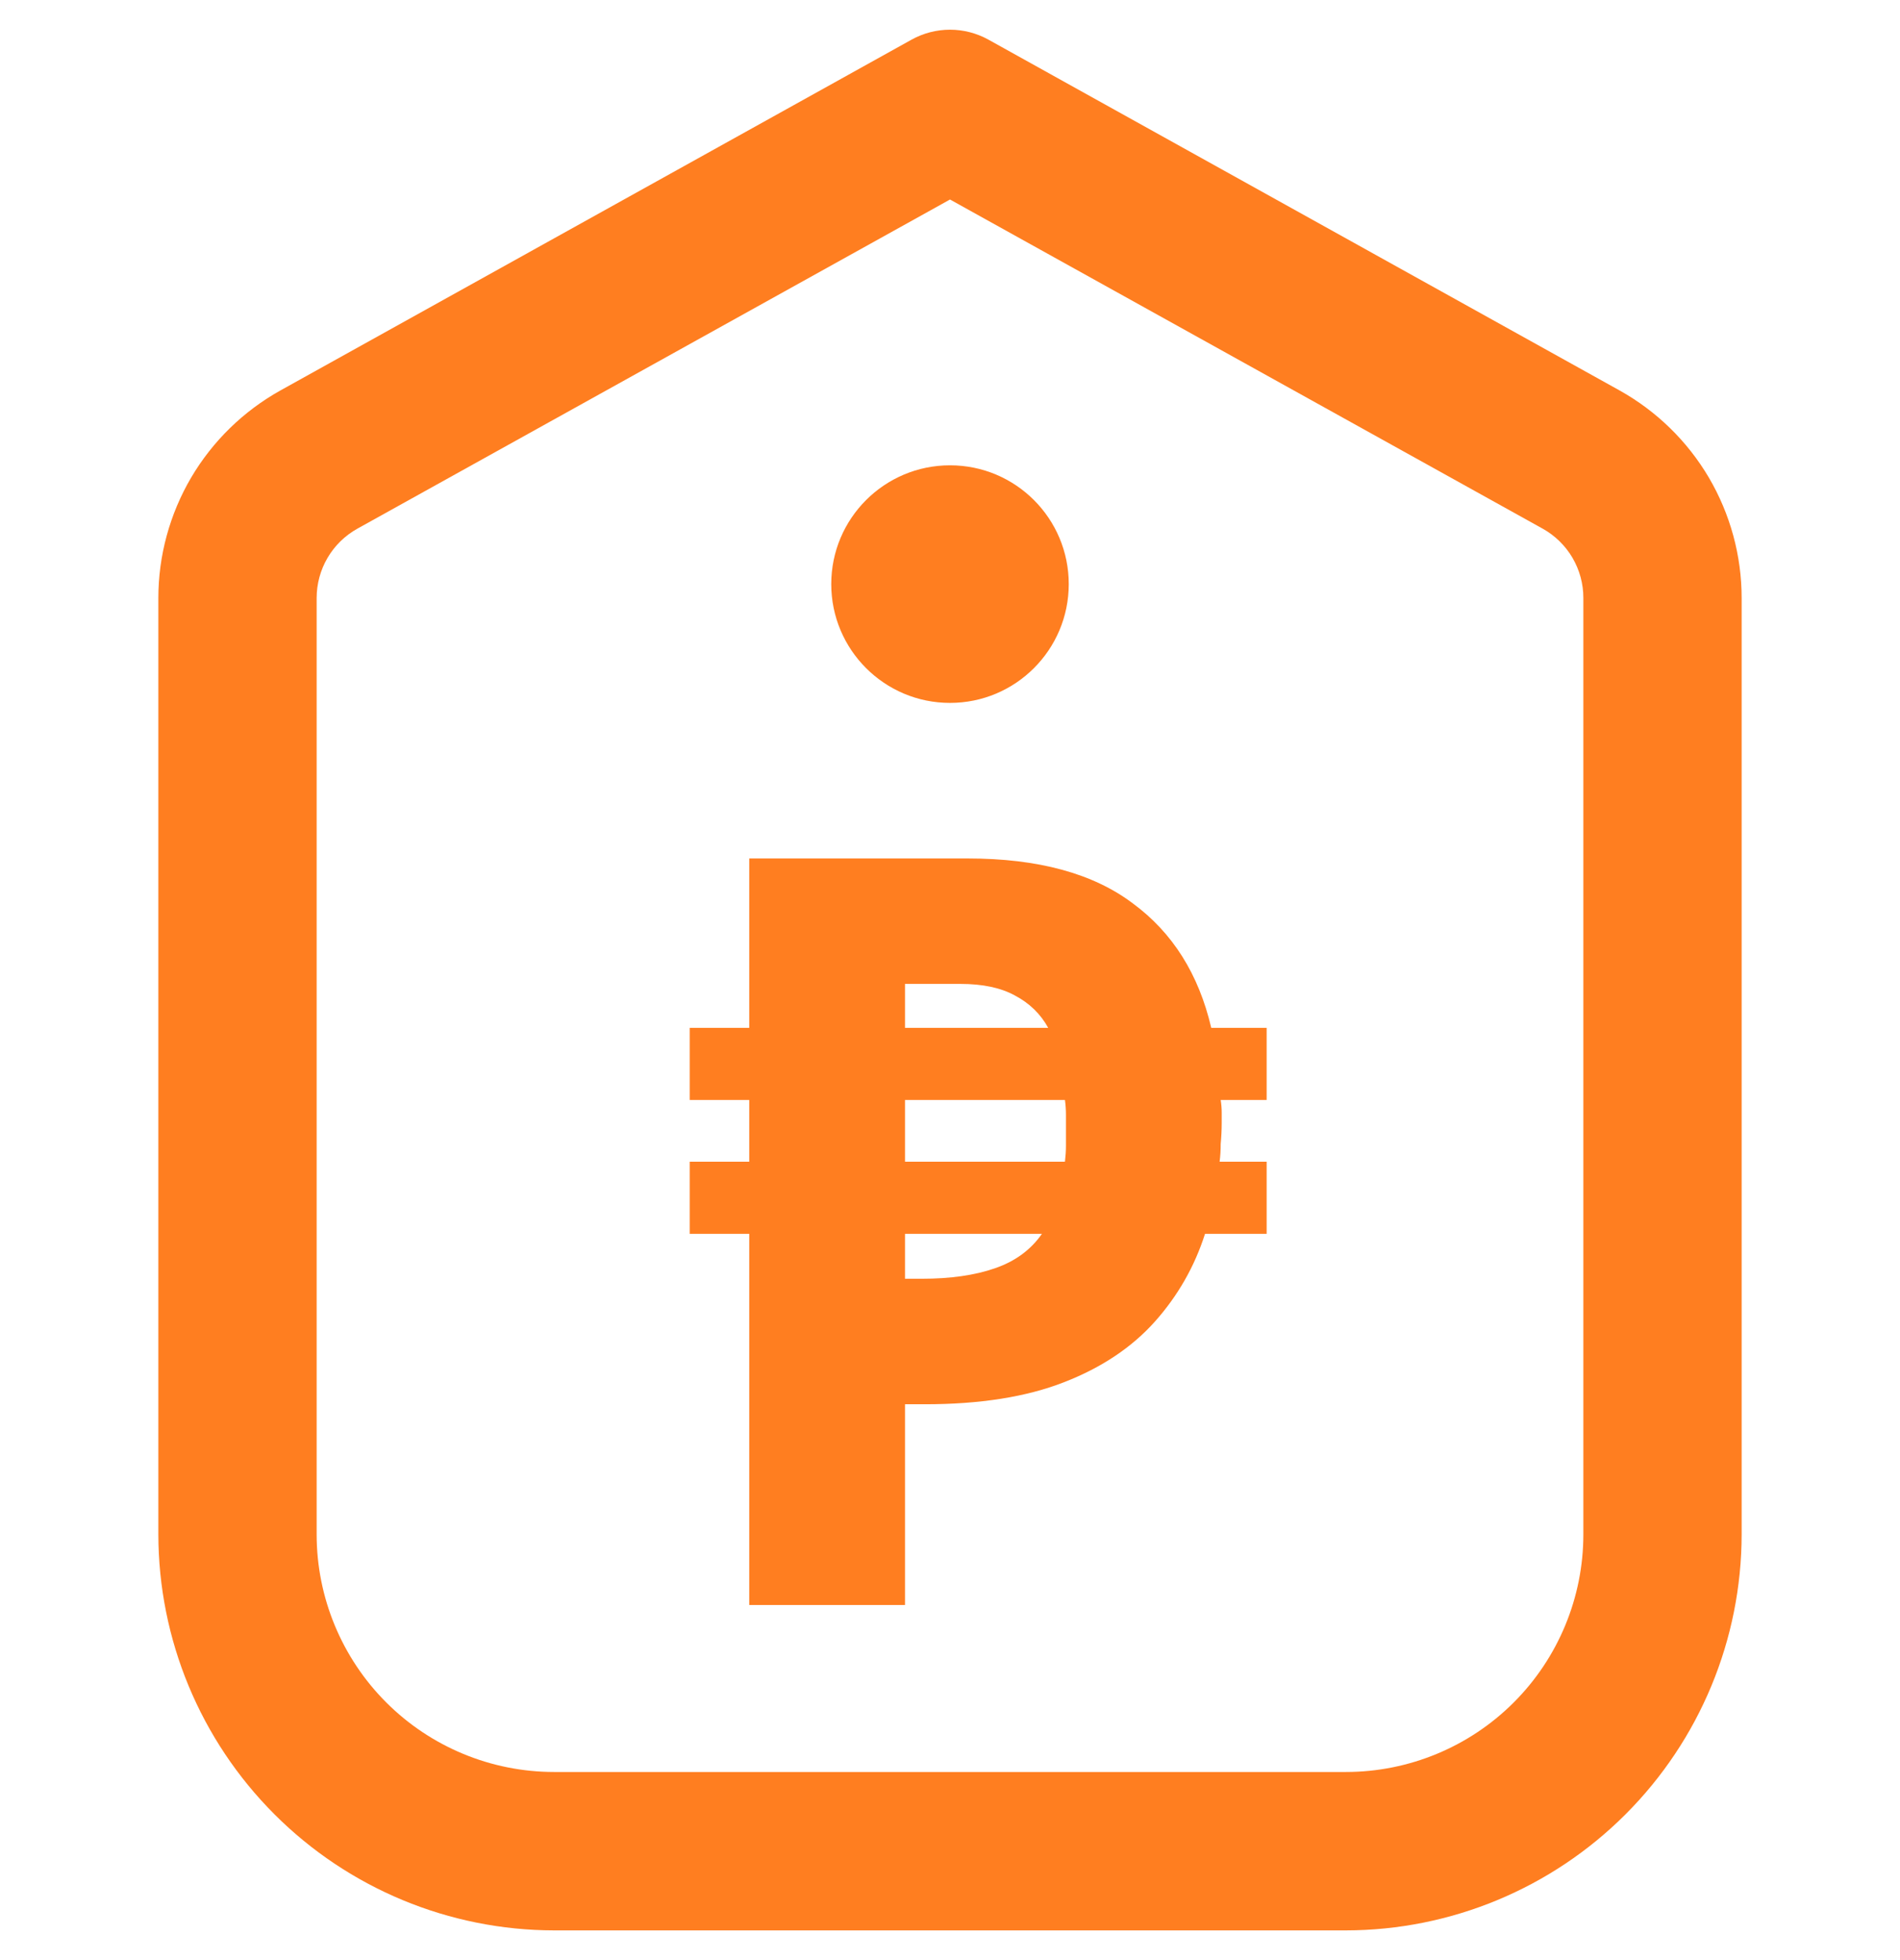
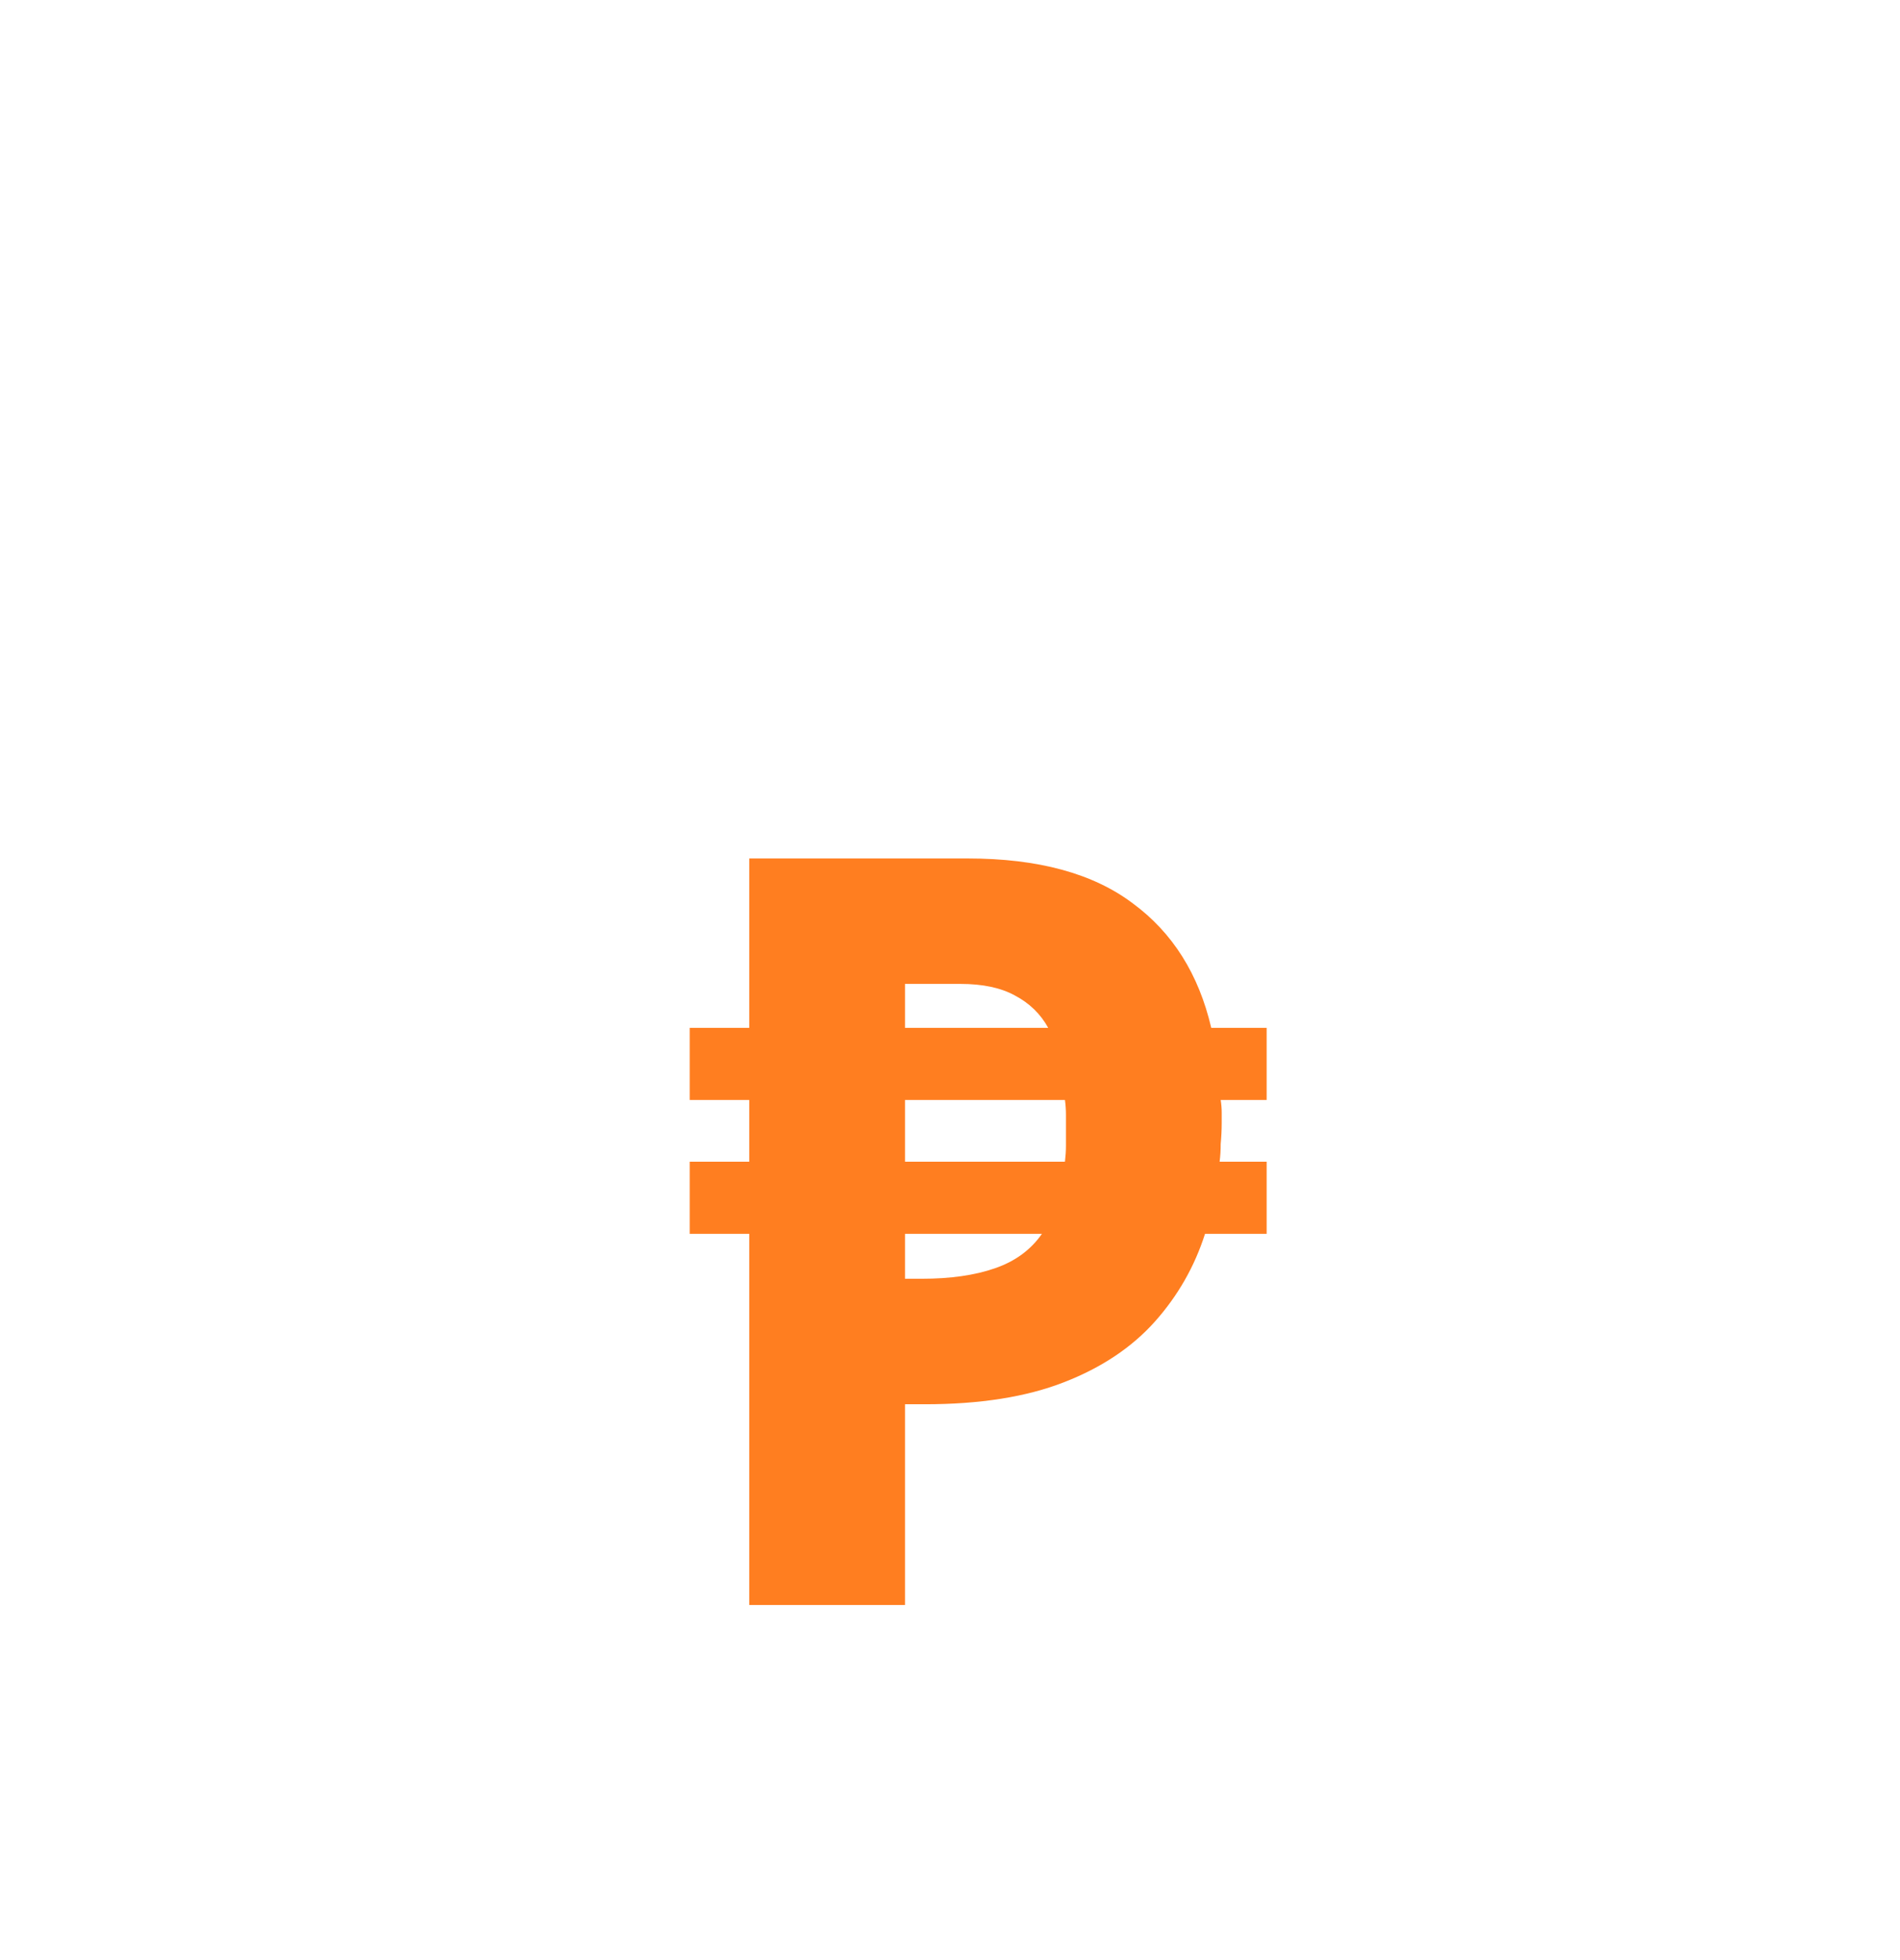
<svg xmlns="http://www.w3.org/2000/svg" width="32" height="33" viewBox="0 0 32 33" fill="none">
  <g clip-path="url(#clip0_9820_743)">
-     <path d="M27.276 6.573L16.648 0.668C16.45 0.558 16.227 0.5 16 0.5C15.773 0.5 15.55 0.558 15.352 0.668L4.724 6.573C4.101 6.92 3.581 7.427 3.219 8.041C2.858 8.656 2.667 9.356 2.667 10.069V25.833C2.669 27.601 3.372 29.295 4.622 30.545C5.871 31.795 7.566 32.498 9.333 32.5H22.667C24.434 32.498 26.129 31.795 27.378 30.545C28.628 29.295 29.331 27.601 29.333 25.833V10.069C29.333 9.356 29.142 8.656 28.781 8.041C28.419 7.427 27.899 6.92 27.276 6.573ZM26.667 25.833C26.667 26.894 26.245 27.912 25.495 28.662C24.745 29.412 23.728 29.833 22.667 29.833H9.333C8.273 29.833 7.255 29.412 6.505 28.662C5.755 27.912 5.333 26.894 5.333 25.833V10.069C5.333 9.831 5.396 9.597 5.517 9.391C5.638 9.185 5.811 9.016 6.02 8.9L16 3.359L25.981 8.9C26.19 9.016 26.363 9.186 26.484 9.391C26.604 9.597 26.668 9.831 26.667 10.069V25.833Z" fill="#FF7E20" />
-     <path d="M16.299 14.453C17.484 14.453 18.411 14.705 19.08 15.21C19.749 15.703 20.189 16.401 20.4 17.305H21.333V18.519H20.559C20.57 18.59 20.576 18.66 20.576 18.73C20.576 18.789 20.576 18.848 20.576 18.907C20.576 19.024 20.57 19.141 20.559 19.259C20.559 19.364 20.553 19.464 20.541 19.558H21.333V20.773H20.295C20.119 21.324 19.837 21.817 19.45 22.251C19.062 22.685 18.552 23.026 17.918 23.272C17.284 23.519 16.504 23.642 15.577 23.642H15.242V27.022H12.619V20.773H11.616V19.558H12.619V18.519H11.616V17.305H12.619V14.453H16.299ZM17.548 20.773H15.242V21.529H15.524C16.005 21.529 16.416 21.471 16.756 21.353C17.097 21.236 17.361 21.042 17.548 20.773ZM17.936 18.519H15.242V19.558H17.936C17.947 19.464 17.953 19.376 17.953 19.294C17.953 19.2 17.953 19.1 17.953 18.994C17.953 18.912 17.953 18.836 17.953 18.766C17.953 18.683 17.947 18.601 17.936 18.519ZM16.175 16.565H15.242V17.305H17.654C17.525 17.07 17.337 16.888 17.091 16.759C16.856 16.63 16.551 16.565 16.175 16.565Z" fill="#FF7E20" />
-     <path d="M16 11.834C17.105 11.834 18 10.938 18 9.834C18 8.729 17.105 7.834 16 7.834C14.896 7.834 14 8.729 14 9.834C14 10.938 14.896 11.834 16 11.834Z" fill="#FF7E20" />
+     <path d="M16.299 14.453C17.484 14.453 18.411 14.705 19.08 15.21C19.749 15.703 20.189 16.401 20.4 17.305H21.333V18.519H20.559C20.57 18.59 20.576 18.66 20.576 18.73C20.576 18.789 20.576 18.848 20.576 18.907C20.576 19.024 20.57 19.141 20.559 19.259C20.559 19.364 20.553 19.464 20.541 19.558H21.333V20.773H20.295C20.119 21.324 19.837 21.817 19.45 22.251C19.062 22.685 18.552 23.026 17.918 23.272C17.284 23.519 16.504 23.642 15.577 23.642H15.242V27.022H12.619V20.773H11.616V19.558H12.619V18.519H11.616V17.305H12.619V14.453H16.299ZM17.548 20.773H15.242V21.529H15.524C16.005 21.529 16.416 21.471 16.756 21.353C17.097 21.236 17.361 21.042 17.548 20.773ZM17.936 18.519H15.242V19.558H17.936C17.947 19.464 17.953 19.376 17.953 19.294C17.953 19.2 17.953 19.1 17.953 18.994C17.953 18.912 17.953 18.836 17.953 18.766C17.953 18.683 17.947 18.601 17.936 18.519M16.175 16.565H15.242V17.305H17.654C17.525 17.07 17.337 16.888 17.091 16.759C16.856 16.63 16.551 16.565 16.175 16.565Z" fill="#FF7E20" />
  </g>
  <defs>
    <clipPath id="clip0_9820_743">
      <rect width="32" height="32" fill="white" transform="translate(0 0.5)" />
    </clipPath>
  </defs>
</svg>